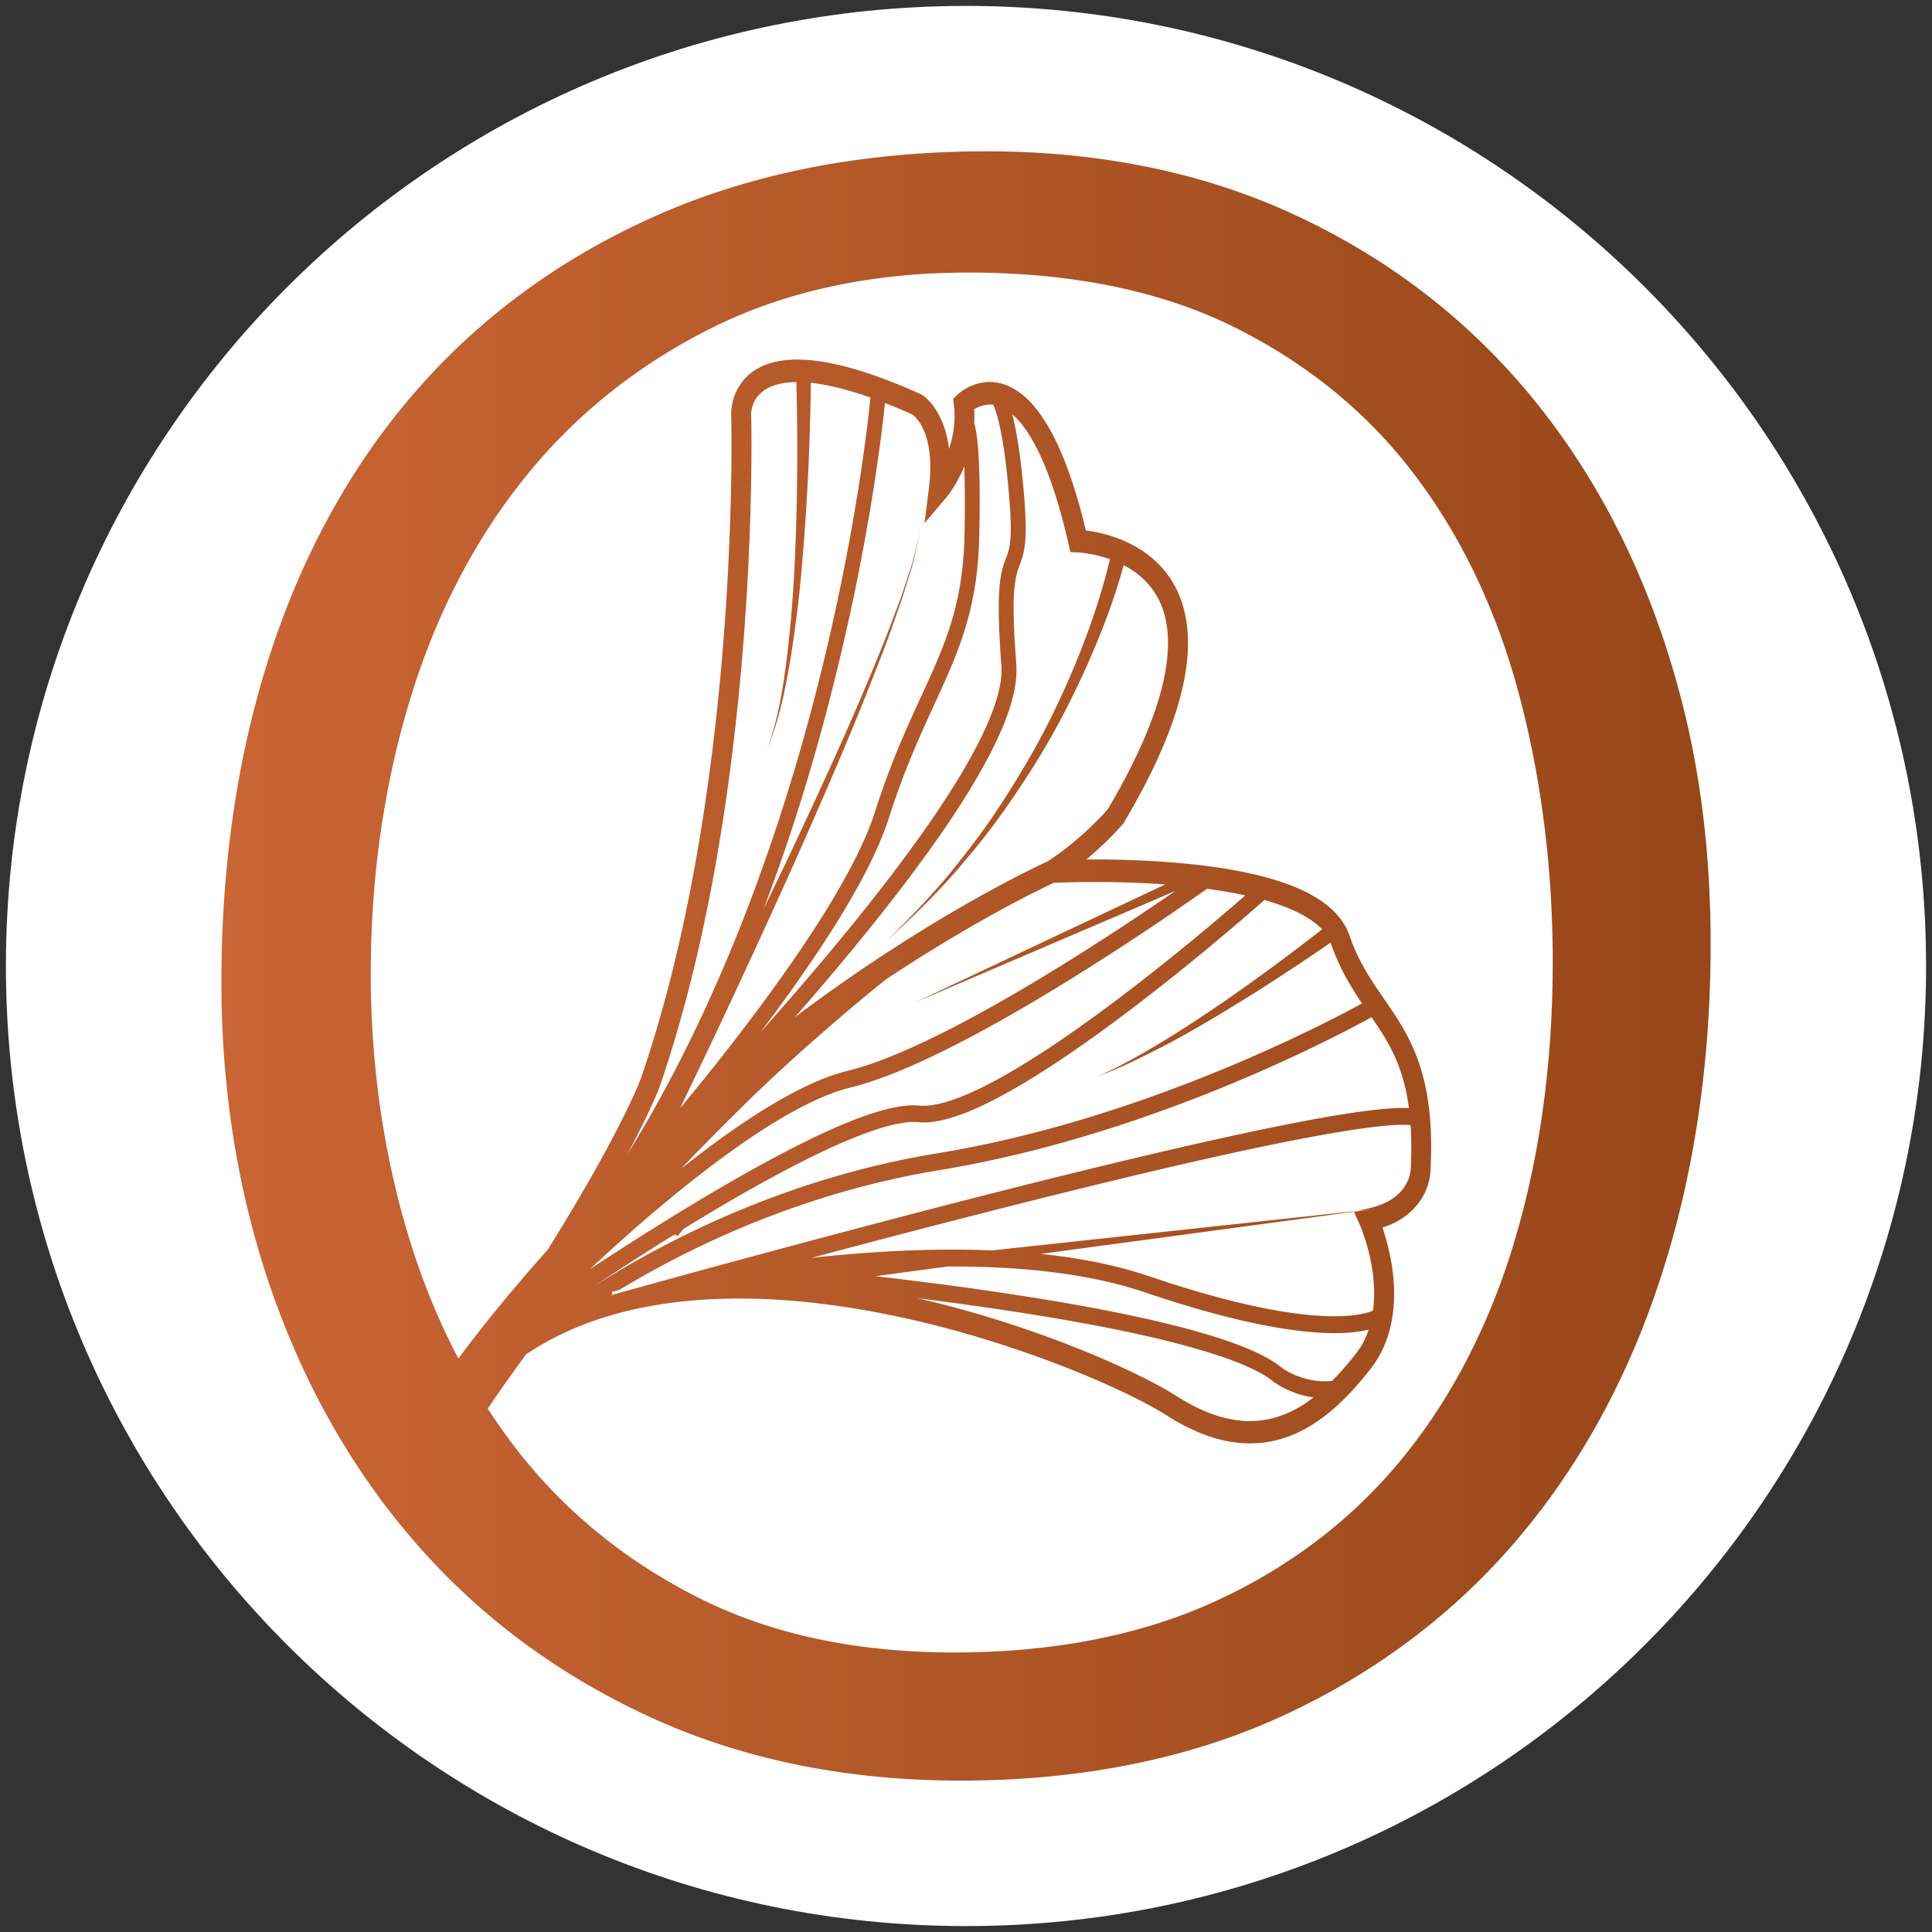
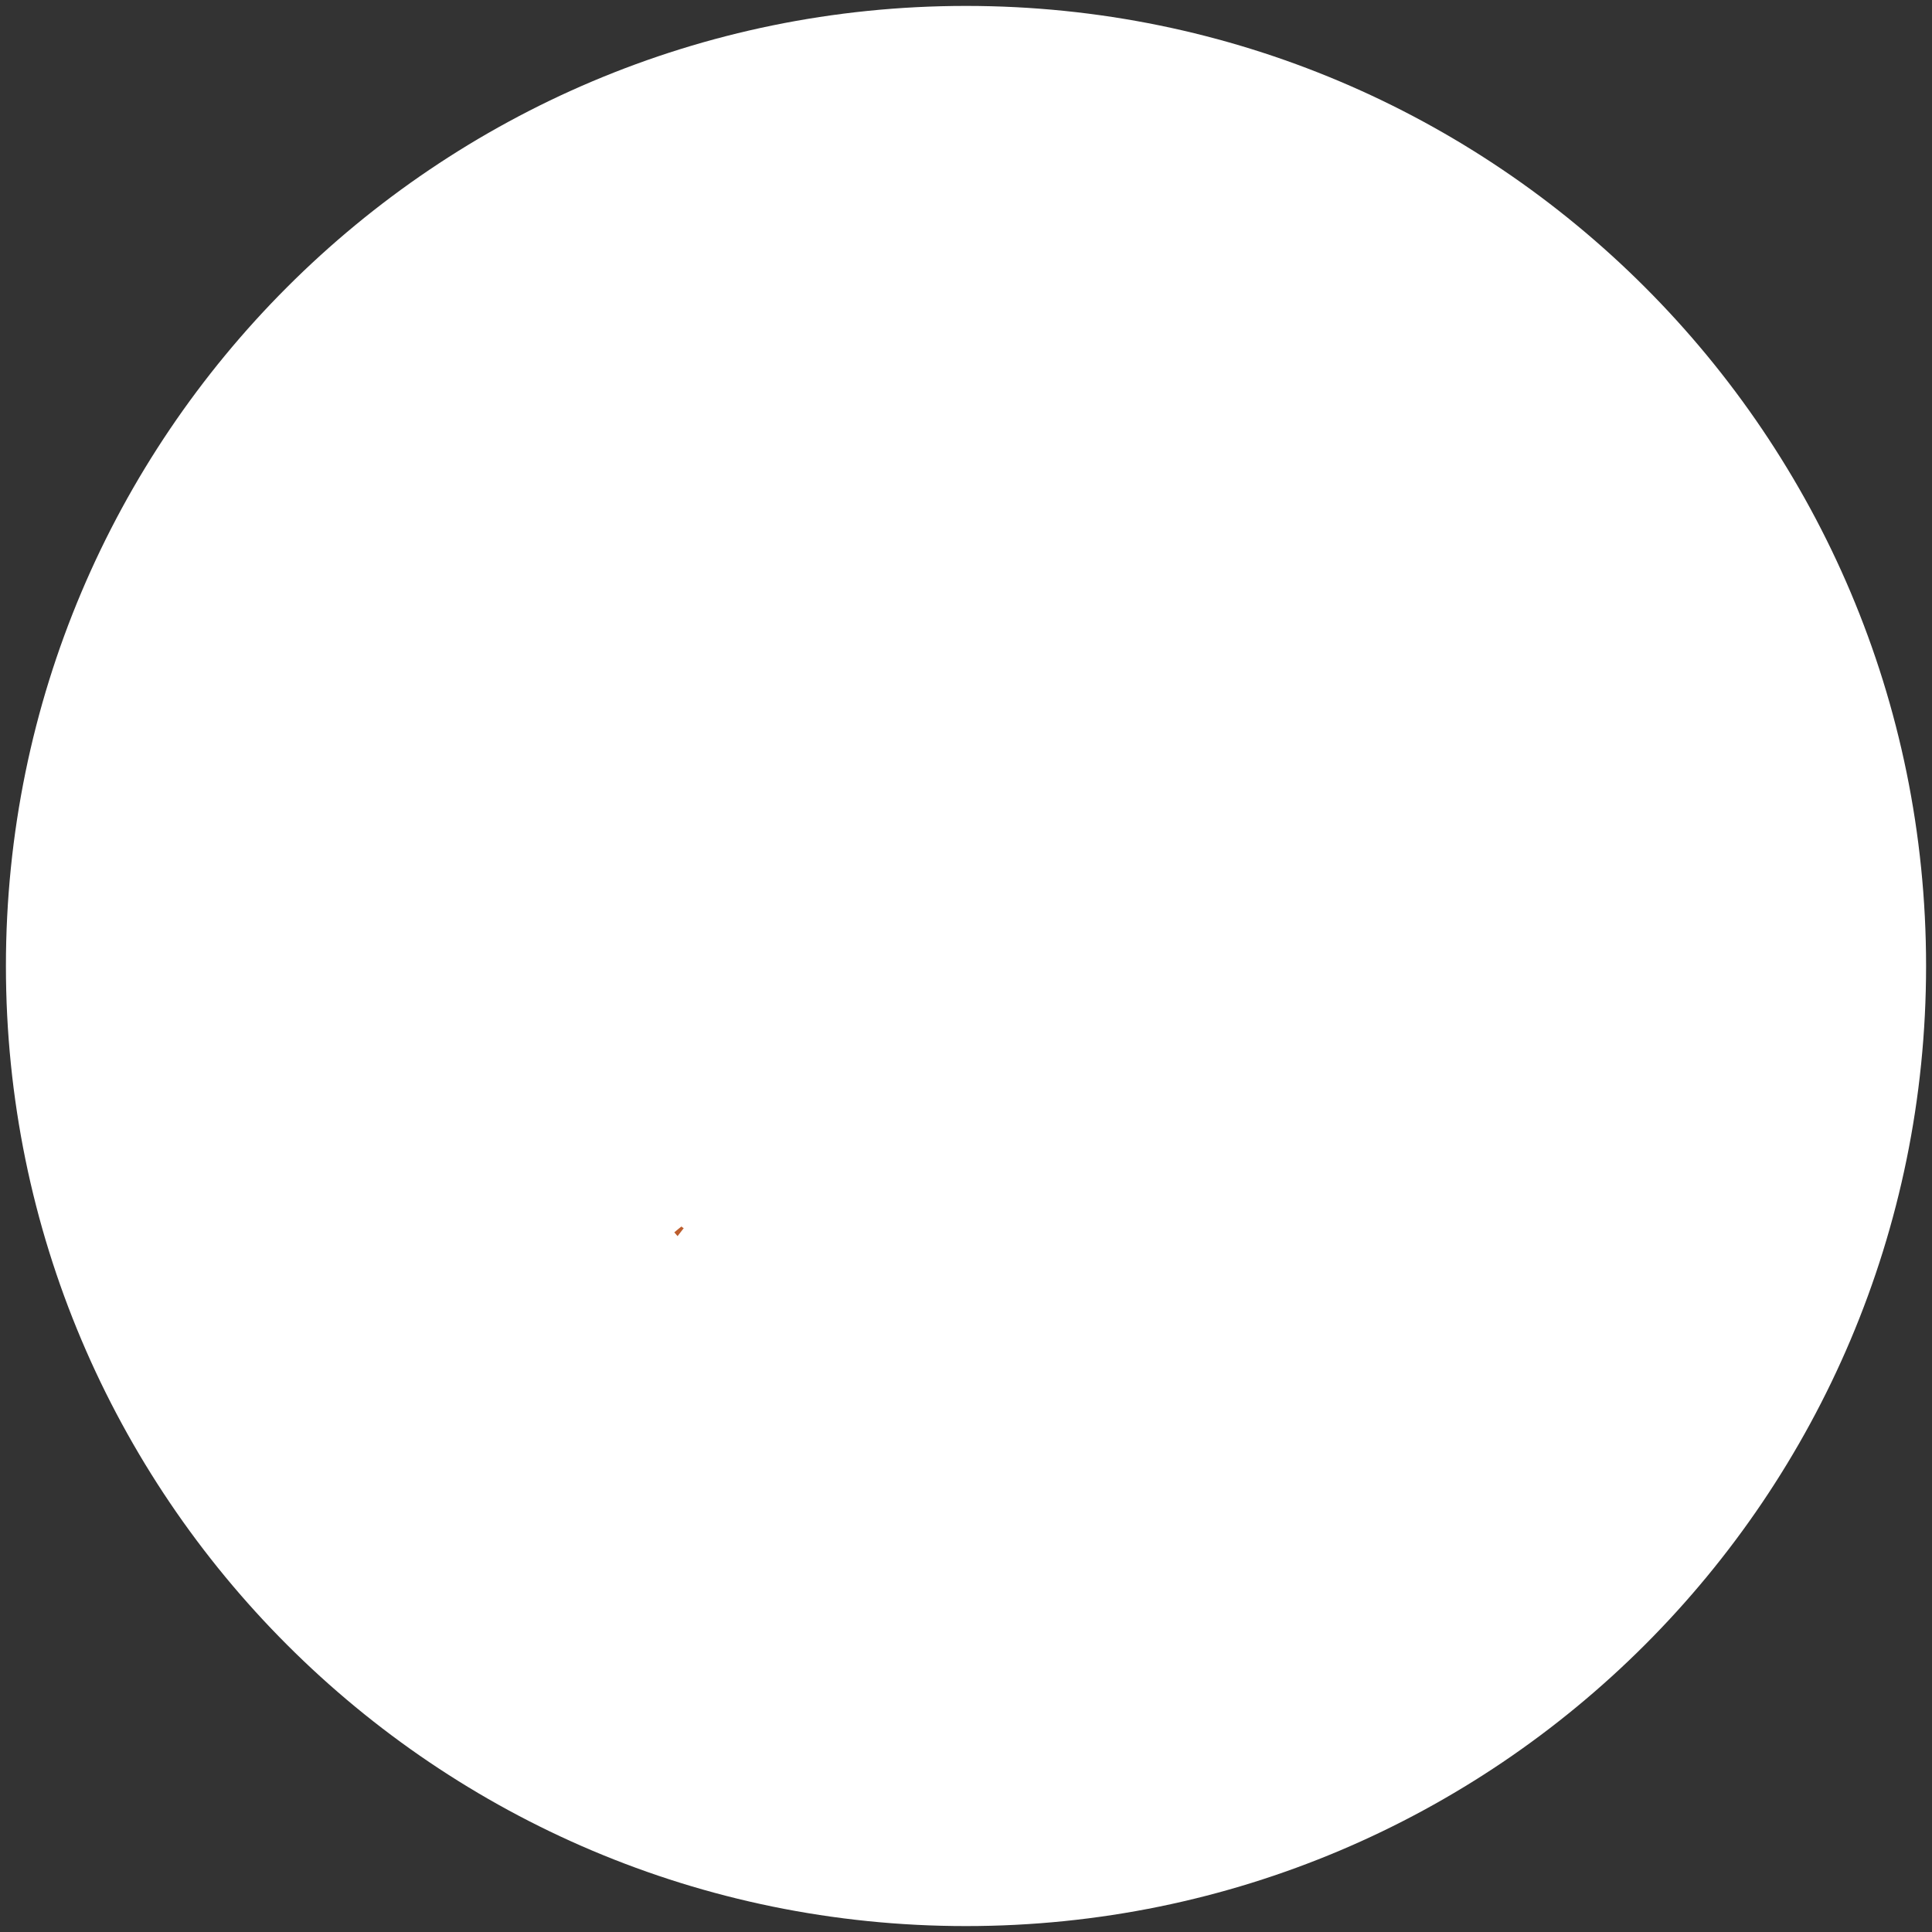
<svg xmlns="http://www.w3.org/2000/svg" data-bbox="1.52 1.52 493.02 493.02" viewBox="0 0 496.06 496.06" data-type="ugc">
  <rect x="0" y="0" width="496.06" height="496.06" fill="#333333" stroke="none" />
  <g>
    <defs>
      <linearGradient gradientUnits="userSpaceOnUse" gradientTransform="scale(1 -1) rotate(23.77 1486.142 6.877)" y2="239.99" x2="156.85" y1="239.99" x1="154.2" id="f9e0fd13-5ce8-4e0a-a294-d05e100a92b8">
        <stop stop-color="#7f3613" offset="0" />
        <stop stop-color="#994c21" offset=".05" />
        <stop stop-color="#b3632f" offset=".1" />
        <stop stop-color="#c67439" offset=".16" />
        <stop stop-color="#d27d3f" offset=".22" />
        <stop stop-color="#d68142" offset=".29" />
        <stop stop-color="#d78349" offset=".4" />
        <stop stop-color="#d06938" offset=".58" />
        <stop stop-color="#974719" offset="1" />
      </linearGradient>
      <linearGradient gradientUnits="userSpaceOnUse" gradientTransform="scale(1 -1) rotate(23.77 1486.142 6.877)" y2="240.08" x2="155.72" y1="240.08" x1="155.2" id="4c968d78-e996-4f35-b93e-5aeb54a6c0c9">
        <stop stop-color="#7f3613" offset="0" />
        <stop stop-color="#994c21" offset=".05" />
        <stop stop-color="#b3632f" offset=".1" />
        <stop stop-color="#c67439" offset=".16" />
        <stop stop-color="#d27d3f" offset=".22" />
        <stop stop-color="#d68142" offset=".29" />
        <stop stop-color="#d78349" offset=".4" />
        <stop stop-color="#d06938" offset=".58" />
        <stop stop-color="#974719" offset="1" />
      </linearGradient>
      <linearGradient gradientUnits="userSpaceOnUse" gradientTransform="scale(1 -1) rotate(23.77 1486.142 6.877)" y2="240.08" x2="354.14" y1="240.08" x1="-401.39" id="979bafb3-8d19-43fc-a162-0386525eba9b">
        <stop stop-color="#7f3613" offset="0" />
        <stop stop-color="#994c21" offset=".05" />
        <stop stop-color="#b3632f" offset=".1" />
        <stop stop-color="#c67439" offset=".16" />
        <stop stop-color="#d27d3f" offset=".22" />
        <stop stop-color="#d68142" offset=".29" />
        <stop stop-color="#d78349" offset=".4" />
        <stop stop-color="#d06938" offset=".58" />
        <stop stop-color="#974719" offset="1" />
      </linearGradient>
      <linearGradient gradientUnits="userSpaceOnUse" gradientTransform="scale(1 -1) rotate(23.77 1486.142 6.877)" y2="240.08" x2="356.98" y1="240.08" x1="-398.56" id="e0f62958-fc53-4eb3-b7c2-5e368cc61225">
        <stop stop-color="#7f3613" offset="0" />
        <stop stop-color="#994c21" offset=".05" />
        <stop stop-color="#b3632f" offset=".1" />
        <stop stop-color="#c67439" offset=".16" />
        <stop stop-color="#d27d3f" offset=".22" />
        <stop stop-color="#d68142" offset=".29" />
        <stop stop-color="#d78349" offset=".4" />
        <stop stop-color="#d06938" offset=".58" />
        <stop stop-color="#974719" offset="1" />
      </linearGradient>
      <linearGradient gradientUnits="userSpaceOnUse" gradientTransform="scale(1 -1) rotate(23.77 1486.142 6.877)" y2="239.99" x2="361.68" y1="239.99" x1="-393.85" id="fa4a9d06-be6b-4c1b-9a3c-d26f8bdffb1d">
        <stop stop-color="#7f3613" offset="0" />
        <stop stop-color="#994c21" offset=".05" />
        <stop stop-color="#b3632f" offset=".1" />
        <stop stop-color="#c67439" offset=".16" />
        <stop stop-color="#d27d3f" offset=".22" />
        <stop stop-color="#d68142" offset=".29" />
        <stop stop-color="#d78349" offset=".4" />
        <stop stop-color="#d06938" offset=".58" />
        <stop stop-color="#974719" offset="1" />
      </linearGradient>
      <linearGradient gradientUnits="userSpaceOnUse" gradientTransform="scale(1 -1) rotate(23.77 1486.142 6.877)" y2="240.04" x2="324.09" y1="240.04" x1="-431.44" id="b40501f4-78ea-4e9e-868c-4911d46d768e">
        <stop stop-color="#7f3613" offset="0" />
        <stop stop-color="#994c21" offset=".05" />
        <stop stop-color="#b3632f" offset=".1" />
        <stop stop-color="#c67439" offset=".16" />
        <stop stop-color="#d27d3f" offset=".22" />
        <stop stop-color="#d68142" offset=".29" />
        <stop stop-color="#d78349" offset=".4" />
        <stop stop-color="#d06938" offset=".58" />
        <stop stop-color="#974719" offset="1" />
      </linearGradient>
      <linearGradient gradientUnits="userSpaceOnUse" gradientTransform="scale(1 -1) rotate(23.77 1486.142 6.877)" y2="240.08" x2="155.72" y1="240.08" x1="155.2" id="db6715c3-6144-4817-a357-0b27ea20c245">
        <stop stop-color="#7f3613" offset="0" />
        <stop stop-color="#994c21" offset=".05" />
        <stop stop-color="#b3632f" offset=".1" />
        <stop stop-color="#c67439" offset=".16" />
        <stop stop-color="#d27d3f" offset=".22" />
        <stop stop-color="#d68142" offset=".29" />
        <stop stop-color="#d78349" offset=".4" />
        <stop stop-color="#d06938" offset=".58" />
        <stop stop-color="#974719" offset="1" />
      </linearGradient>
      <linearGradient gradientUnits="userSpaceOnUse" gradientTransform="scale(1 -1) rotate(23.77 1486.142 6.877)" y2="240.08" x2="155.72" y1="240.08" x1="155.2" id="38f63f52-bf5e-4ba0-9976-bd1eefcd1aa0">
        <stop stop-color="#7f3613" offset="0" />
        <stop stop-color="#994c21" offset=".05" />
        <stop stop-color="#b3632f" offset=".1" />
        <stop stop-color="#c67439" offset=".16" />
        <stop stop-color="#d27d3f" offset=".22" />
        <stop stop-color="#d68142" offset=".29" />
        <stop stop-color="#d78349" offset=".4" />
        <stop stop-color="#d06938" offset=".58" />
        <stop stop-color="#974719" offset="1" />
      </linearGradient>
      <linearGradient gradientUnits="userSpaceOnUse" gradientTransform="matrix(1 0 0 -1 0 497.66)" y2="249.63" x2="439.22" y1="249.63" x1="-581.06" id="e82f637e-76a7-44a6-9e0d-19286450e8fb">
        <stop stop-color="#7f3613" offset="0" />
        <stop stop-color="#994c21" offset=".05" />
        <stop stop-color="#b3632f" offset=".1" />
        <stop stop-color="#c67439" offset=".16" />
        <stop stop-color="#d27d3f" offset=".22" />
        <stop stop-color="#d68142" offset=".29" />
        <stop stop-color="#d78349" offset=".4" />
        <stop stop-color="#d06938" offset=".58" />
        <stop stop-color="#974719" offset="1" />
      </linearGradient>
    </defs>
    <path fill="#ffffff" d="M494.54 248.03c0 136.144-110.366 246.51-246.51 246.51S1.52 384.174 1.52 248.03 111.886 1.52 248.03 1.52s246.51 110.366 246.51 246.51z" />
-     <path d="M175.54 315.35c-.53.68-1.05 1.35-1.58 2.04l-.55-.65-.29-.32c.67-.57 1.33-1.12 2.04-1.67-.06.08-.1.17-.16.25l.21.12.35.23Z" fill="url(#f9e0fd13-5ce8-4e0a-a294-d05e100a92b8)" />
    <path d="M174.53 315.88c-.14.15-.27.27-.4.38.05-.02.09-.07.09-.13.11-.08.21-.15.31-.25Z" fill="url(#4c968d78-e996-4f35-b93e-5aeb54a6c0c9)" />
-     <path d="M176.25 314.25c-.41.57-.84 1.15-1.24 1.71l-.05.02c-.86.62-1.71 1.26-2.56 1.91.2-.18.37-.37.59-.56 1-.92 2.06-1.95 3.27-3.08Z" fill="url(#979bafb3-8d19-43fc-a162-0386525eba9b)" />
    <path d="M174.53 315.88c-.14.15-.27.27-.4.38.05-.02.09-.07.09-.13.11-.08.21-.15.31-.25Z" fill="url(#e0f62958-fc53-4eb3-b7c2-5e368cc61225)" />
    <path d="M175.15 314.75c-.06.08-.1.17-.16.25l.21.12.35.23c-.53.68-1.05 1.35-1.58 2.04l-.55-.65-.29-.32c.67-.57 1.33-1.12 2.04-1.67Z" fill="url(#fa4a9d06-be6b-4c1b-9a3c-d26f8bdffb1d)" />
-     <path d="M174.96 316.22c-.41-.06-.86-.13-1.29-.21l1.33-.1-.04.32Z" fill="url(#b40501f4-78ea-4e9e-868c-4911d46d768e)" />
    <path d="M174.53 315.88c-.14.15-.27.27-.4.38.05-.02.09-.07.09-.13.11-.08.21-.15.31-.25Z" fill="url(#db6715c3-6144-4817-a357-0b27ea20c245)" />
    <path d="M174.53 315.88c-.14.15-.27.27-.4.38.05-.02.09-.07.09-.13.11-.08.21-.15.31-.25Z" fill="url(#38f63f52-bf5e-4ba0-9976-bd1eefcd1aa0)" />
-     <path d="M426.45 162.18c-8.54-24.76-20.99-46.54-37-64.73-16.1-18.27-35.85-32.76-58.74-43.07-22.87-10.31-48.92-15.53-77.44-15.53-30.77 0-58.67 5.29-82.93 15.72C146 65.04 125.12 79.9 108.28 98.73c-16.78 18.75-29.71 41.53-38.43 67.7-8.63 25.89-13 54.74-13 85.76 0 28.22 4.39 55.04 13.05 79.72 8.72 24.85 21.39 46.8 37.67 65.22 16.35 18.54 36.51 33.34 59.9 43.99 23.42 10.67 50.02 16.07 79.09 16.07 30.85 0 58.6-5.55 82.47-16.49 23.88-10.94 44.3-26.29 60.68-45.6 16.27-19.19 28.75-42.17 37.09-68.3 8.25-25.85 12.42-54.21 12.42-84.29s-4.3-55.77-12.77-80.35ZM388.71 319.2c-6.53 21.54-16.32 40.32-29.1 55.8-12.66 15.33-28.69 27.5-47.64 36.18-19.03 8.7-41.56 13.11-66.97 13.11s-47.52-4.81-66.13-14.29c-18.7-9.52-34.38-22.43-46.59-38.34a157.18 157.18 0 0 1-7.05-9.99c3.2-4.7 6.48-9.34 9.84-13.92l.03-.02c1.58-1.05 3.21-2.06 4.88-2.99 25.86-14.57 60.94-13.2 92.01-6.37 15.53 3.4 30.03 8.15 41.87 12.8 11.8 4.64 21.02 9.25 25.76 12.29 7.14 4.54 13.67 6.77 19.66 7.09 6 .35 11.39-1.18 16.17-3.86 6.42-3.61 11.75-9.21 16.41-15.16 3.18-4.04 4.88-8.66 5.61-13.18 1.1-6.77.13-13.32-1.07-18.21-.47-1.93-.99-3.61-1.43-4.96 1.47-.47 2.76-1.03 3.93-1.68 4.14-2.33 6.39-5.66 7.43-8.41 1.04-2.76.98-4.86.99-5.15.71-14.38-1.34-23.85-4.61-31.14-2.2-4.92-4.89-8.75-7.46-12.52-2.6-3.76-5.09-7.41-7.16-12.04-.57-1.27-1.12-2.61-1.59-4.06-.16-.43-.31-.82-.49-1.22-1.44-3.14-3.82-5.59-6.72-7.6-5.08-3.5-11.84-5.72-19.24-7.3-11.1-2.35-23.58-3.12-33.37-3.33-2.85-.05-5.48-.07-7.75-.06 5.65-4.69 9.28-8.99 9.36-9.07l.17-.19.11-.19c8.7-14.69 13.42-26.46 15.37-36.1 1.98-9.63 1.11-17.23-1.46-22.97-1.77-3.96-4.35-6.98-7.1-9.22-4.15-3.34-8.73-5.04-12.3-5.93-1.71-.44-3.19-.67-4.26-.78-2.14-8.9-4.44-15.8-6.83-21.13-2.14-4.76-4.34-8.28-6.57-10.89-3.35-3.92-6.85-5.67-9.95-6.04-3.1-.36-5.67.59-7.33 1.52-1.44.81-2.26 1.62-2.39 1.73l-1.03 1 .2 1.54c.5 4.29-.18 8.16-1.25 11.32-.39-3.09-1.12-5.56-2.02-7.55-2.03-4.52-4.71-6.23-5.05-6.42l-.12-.07-.13-.05c-11.55-5.21-20.28-7.73-26.99-8.56-6.69-.81-11.42.09-14.77 1.97-3.5 1.93-5.33 4.96-6.14 7.42-.74 2.29-.73 4.1-.71 4.54v.1c0 .15.02.48.02.99.23 10.68.92 99.64-23.3 169.5v.04l-.03.02c-.41 1.11-5.91 15.06-23.84 43.73l-.03.02c-2.87 3.19-5.68 6.46-8.46 9.76-4.98 5.84-9.76 11.89-14.41 18.09-5.44-10.33-9.9-21.46-13.36-33.29-6.24-21.37-9.31-44.1-9.12-67.55.18-24.62 3.75-48.15 10.57-69.94 6.72-21.49 16.74-40.45 29.76-56.37 12.91-15.8 29.02-28.5 47.86-37.77 18.75-9.22 40.69-13.9 65.2-13.9 26.5 0 49.4 4.67 68.06 13.9 18.65 9.22 34.19 21.85 46.17 37.52 12.13 15.87 21.21 34.75 26.98 56.1 5.88 21.78 8.87 45.17 8.87 69.49 0 26.04-3.36 50.34-9.99 72.21h.04ZM192.86 106.5v-.11c-.02-.18.03-1.3.5-2.54.52-1.33 1.41-2.83 3.56-4.07 1.61-.91 4.03-1.64 7.55-1.67.4 15.32.3 30.74-.41 46.07-.36 8.16-1.01 16.27-1.99 24.36-.99 8.03-2.26 16.12-5.07 23.65 3.11-7.37 4.7-15.46 6.04-23.49 1.29-8.04 2.28-16.16 2.94-24.34 1.32-15.31 2.03-30.63 2.21-46.07.24.03.48.05.72.08 3.87.49 8.65 1.62 14.58 3.71-1.63 16.64-13.55 115.32-62.4 194.28 6.02-11.31 8.05-16.75 8.12-16.92v-.04l.03-.02c13.18-38.08 19.05-81.25 21.68-114.93 2.62-33.71 1.95-57.9 1.95-57.97Zm50.01 21.36c.11-.13 2.26-2.66 4.22-6.93.16-.34.33-.73.49-1.14.16 4.18.24 9.94.06 17.8-.34 14.43-3.37 23.64-7.68 33.6-4.34 9.98-10.03 20.68-15.33 37.34-2.52 7.92-7.78 17.8-14.29 28.02-9.77 15.35-22.24 31.54-32.31 43.85-1.18 1.44-2.3 2.82-3.4 4.14 10.1-20.97 19.96-42.11 29.52-63.42 6.08-13.74 12.11-27.48 17.73-41.47 2.77-6.99 5.59-13.98 8.05-21.15.61-1.77 1.29-3.54 1.85-5.35l1.69-5.45c1.23-3.56 1.91-7.38 2.77-11.07-.95 3.67-1.69 7.42-3 10.98l-1.77 5.4c-.63 1.77-1.33 3.53-1.99 5.29-2.6 7.05-5.53 13.98-8.45 20.89-5.9 13.79-12.21 27.37-18.58 40.91-2.14 4.46-4.26 8.93-6.42 13.34 7.88-20.7 13.84-40.94 18.33-59.13 8.57-34.42 11.9-61.57 12.86-70.82 2.2.84 4.55 1.82 7.05 2.94l.03.02s.04.04.08.05c.35.29 1.63 1.35 2.73 3.81 1.25 2.79 2.34 7.43 1.39 15.11l-1.12 8.89 5.49-6.45Zm8.29-12.48c-.29-3.43-.62-5.45-1.03-6.74v-.04c.08-1.13.08-2.27 0-3.48.1-.09.22-.15.35-.23.73-.41 1.66-.81 2.77-.94.57-.06 1.15-.1 1.8 0l.03.08c1.01 2.25 2.83 8.54 4.05 23.72.52 6.25.46 9.68.18 11.78-.21 1.57-.49 2.41-.89 3.48-.61 1.57-1.44 3.66-1.77 7.62-.35 3.98-.31 9.99.47 20.32.32 3.83-1.07 9.37-4.03 15.89-5.13 11.39-14.77 25.7-26.31 40.58-9.68 12.52-20.69 25.45-31.52 37.62 6.3-8.32 12.63-17.24 18.17-25.92 6.62-10.42 12.03-20.47 14.78-29.03 5.19-16.34 10.74-26.71 15.17-36.93 4.44-10.2 7.73-20.33 8.05-35.4.26-10.93.06-17.87-.28-22.37Zm9.8 55.23c-.72-9.04-.81-14.64-.6-18.24.18-2.72.48-4.28.81-5.44.26-.89.56-1.61.87-2.5.5-1.31 1.01-3.03 1.21-5.56.19-2.56.13-6.06-.29-11.46-.88-10.54-1.99-16.97-3.04-21.02 2.25 1.91 4.86 5.37 7.52 11.29 2.35 5.23 4.72 12.37 6.92 21.98l.5 2.12 1.93.05.03.02c.32.02 3.94.22 8.16 1.73-2.06 8.76-5.04 17.45-8.42 25.79-3.77 9.2-8.06 18.15-13.05 26.61-4.97 8.45-10.32 16.66-16.39 24.18-5.89 7.71-12.55 14.61-19.36 21.31 7.01-6.42 13.9-13.07 20.06-20.57 6.36-7.32 11.99-15.37 17.28-23.71 5.31-8.31 9.9-17.21 14.03-26.39 3.67-8.27 6.94-16.71 9.38-25.69 1.41.73 2.81 1.63 4.09 2.69 2.14 1.78 3.97 4.02 5.3 6.94 1.93 4.35 2.8 10.37 1.05 19.06-1.75 8.62-6.14 19.82-14.54 34.02-1.06 1.21-7.36 8.14-15.41 13.33 0 0-.04.03-.13.08-1.05.46-7.71 3.55-18.01 9.32-11.83 6.63-28.41 16.81-46.77 30.63 14.42-16.48 28.67-33.98 39.32-49.72 5.48-8.12 9.98-15.76 13.1-22.62 3.08-6.88 4.81-12.93 4.43-18.22h.03Zm40.78 58.18c-9.96 6.85-28.47 19.23-46.92 29.58-13.58 7.62-27.19 14.15-37.16 16.57-5.11 1.25-10.7 3.73-16.53 7-8.52 4.77-17.61 11.27-26.29 18.17 5.21-5.48 10.57-10.84 15.96-16.16 8.85-8.75 18.12-16.96 27.53-24.96 3.03-2.54 6.06-5.05 9.15-7.52a417.31 417.31 0 0 1 25.75-15.77c5.51-3.09 9.98-5.41 13.05-6.94 1.51-.76 2.72-1.33 3.51-1.71.29-.13.49-.24.67-.34.03.02.08-.02.1-.03.08-.02.19 0 .31 0 2.98-.15 14.95-.55 28.3.41l-64.23 30.29 66.81-28.6Zm-139.43 87.23c12.51-10.96 27.36-22.79 40.55-30.19 5.65-3.17 11.01-5.52 15.64-6.63 10.6-2.61 24.33-9.27 38.05-16.94 23.76-13.32 47.41-29.82 53.35-34.06 3.36.45 6.67 1.02 9.84 1.71-10.39 9.06-39.69 33.82-62.18 46.43-4.51 2.53-8.73 4.57-12.42 5.87-3.68 1.32-6.85 1.9-9.12 1.66-2.39-.24-5.15.14-8.31.91-9.43 2.37-22.32 8.67-35.69 16.16-13.69 7.67-27.85 16.62-39.03 23.92q-7.45 4.87-.03.05c-.55.37-1.1.71-1.63 1.08 1.04-.98 2.14-1.98 3.25-2.98 0-.04.03-.05.06-.07 2.42-2.23 5-4.56 7.68-6.9Zm135.78-47.06c5.26-2.76 10.46-5.73 15.57-8.83 9.51-5.69 18.81-11.78 27.98-18.09l.06.19c.58 1.61 1.19 3.15 1.82 4.57 1.89 4.22 4.06 7.66 6.2 10.84-11.36 6.21-57.65 30.09-109.11 38.49-32.11 5.25-58.63 17.15-76.43 27.13-4.37 2.45-8.22 4.81-11.53 6.89 11.43-7.57 26.55-17.22 41.09-25.37 8.82-4.94 17.44-9.36 24.84-12.38 3.68-1.51 7.06-2.7 9.98-3.43 2.93-.73 5.39-1.02 7.15-.84 3.11.33 6.65-.43 10.63-1.82 3.96-1.41 8.33-3.54 12.96-6.14 14.24-7.99 30.88-20.55 44.01-31.12 10.18-8.2 18.24-15.22 21.34-17.96 1.52.41 2.97.89 4.36 1.4 3.19 1.15 5.96 2.55 8.08 4.09.92.65 1.71 1.34 2.37 2.03-8.72 6.83-17.66 13.4-26.76 19.63-4.96 3.36-9.96 6.66-15.06 9.71-5.13 3.07-10.31 6.01-15.73 8.36 5.52-1.99 10.87-4.64 16.16-7.38Zm64.13 31.11v.04c-.03.17-.05 1.45-.72 2.99-.7 1.62-2.01 3.59-4.92 5.25-1.44.81-3.29 1.52-5.66 2.01l-2.46.54 4.22-.45-5.03.68 1.5 3.36c.22.49 2.49 5.86 3.35 12.56.37 2.99.47 6.27.03 9.47-1.76.72-5.66 1.75-13.11 1.36-8.94-.46-22.96-2.93-44.43-10.21-8.53-2.88-17.97-4.72-27.8-5.71l80.46-10.84-.05-.1-92.93 10.04c-15.73-.66-31.85.32-46.36 1.92 19.81-5.29 42.94-11.32 65.27-16.85 22.02-5.46 43.3-10.4 59.8-13.59 8.25-1.58 15.3-2.76 20.66-3.33 2.66-.29 4.91-.43 6.62-.41.57 0 1.08.04 1.52.08.22 3.21.25 6.85.05 10.98l-.03.14v.09-.02Zm-29.11 53.24c-1.32-.52-2.37-1.09-3.11-1.53-.35-.22-.62-.43-.82-.55l-.17-.13-.04-.04c-2.62-2.09-6.29-3.92-10.77-5.64-15.67-6.01-41.48-10.66-63.47-13.86-11.84-1.74-22.58-3.03-29.94-3.89l18.5-2.48c17.95-.09 35.89 1.63 50.68 6.63 21.69 7.36 35.97 9.89 45.38 10.39 5.61.29 9.47-.17 12.07-.82-.71 2.22-1.82 4.32-3.36 6.29-1.93 2.44-3.93 4.79-6.06 6.89-3.49.37-6.56-.37-8.87-1.28h-.02Zm4.14 5.49c-1.33 1.03-2.68 1.96-4.1 2.75-4.13 2.31-8.58 3.56-13.64 3.28-5.07-.29-10.81-2.16-17.39-6.36-5.22-3.32-14.56-7.99-26.61-12.73-11.39-4.49-25.14-9.01-39.95-12.42 10.79 1.36 24.5 3.25 38.1 5.62 11.45 2 22.82 4.35 32.32 7.03 9.47 2.62 17.14 5.67 20.81 8.62v.03c.1.08 1.98 1.55 5.1 2.77 1.52.61 3.34 1.14 5.36 1.4v.02Zm22.58-74.33c-4.39.07-10.75.88-18.72 2.24-27.75 4.82-74.46 16.44-114.25 26.91-22.6 5.94-42.96 11.47-56.35 15.16-.45.13-.92.25-1.34.37-5.25 1.45-9.34 2.58-11.89 3.3-.18.03-.35.1-.54.14.16-.09.32-.18.49-.31l-.12-.58s.23-.07.68-.19c.13 0 .31-.08.49-.11.25-.08.51-.13.76-.2 2.13-1.29 4.43-2.65 6.91-4.03 17.52-9.83 43.69-21.55 75.26-26.73 53.25-8.73 100.69-33.62 110.94-39.26 2.26 3.26 4.35 6.46 6.04 10.21 1.58 3.58 2.86 7.72 3.57 13.11-.58-.03-1.24-.02-1.92-.03v-.02Z" fill="url(#e82f637e-76a7-44a6-9e0d-19286450e8fb)" />
  </g>
</svg>